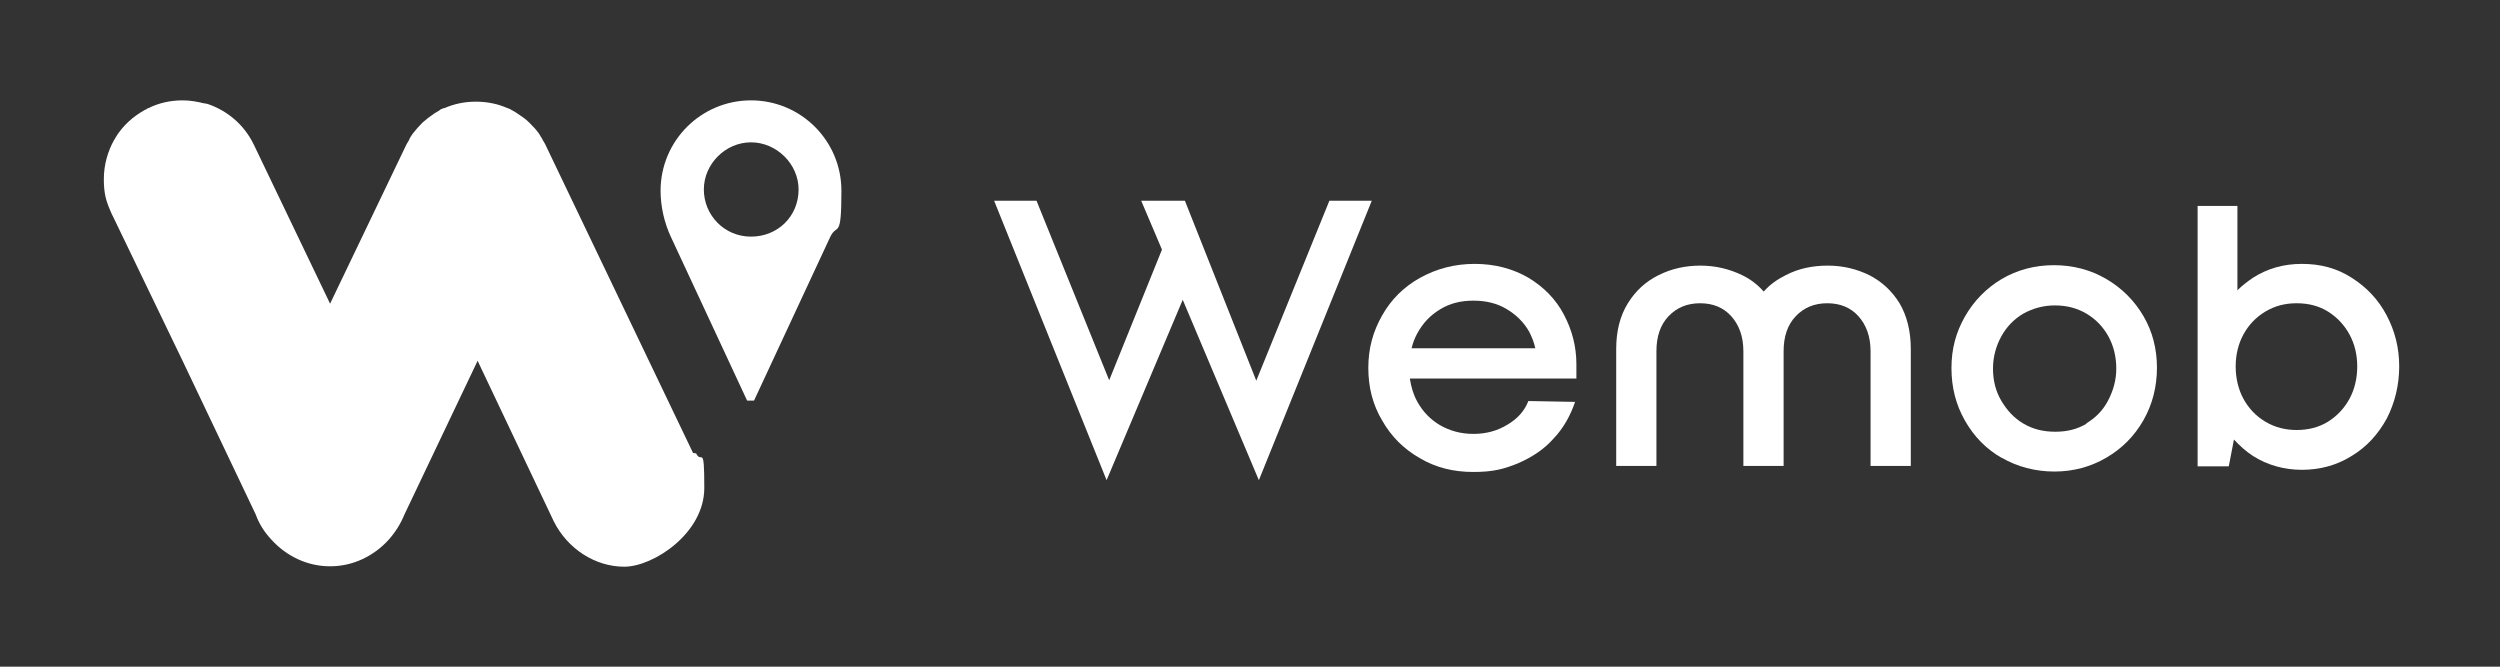
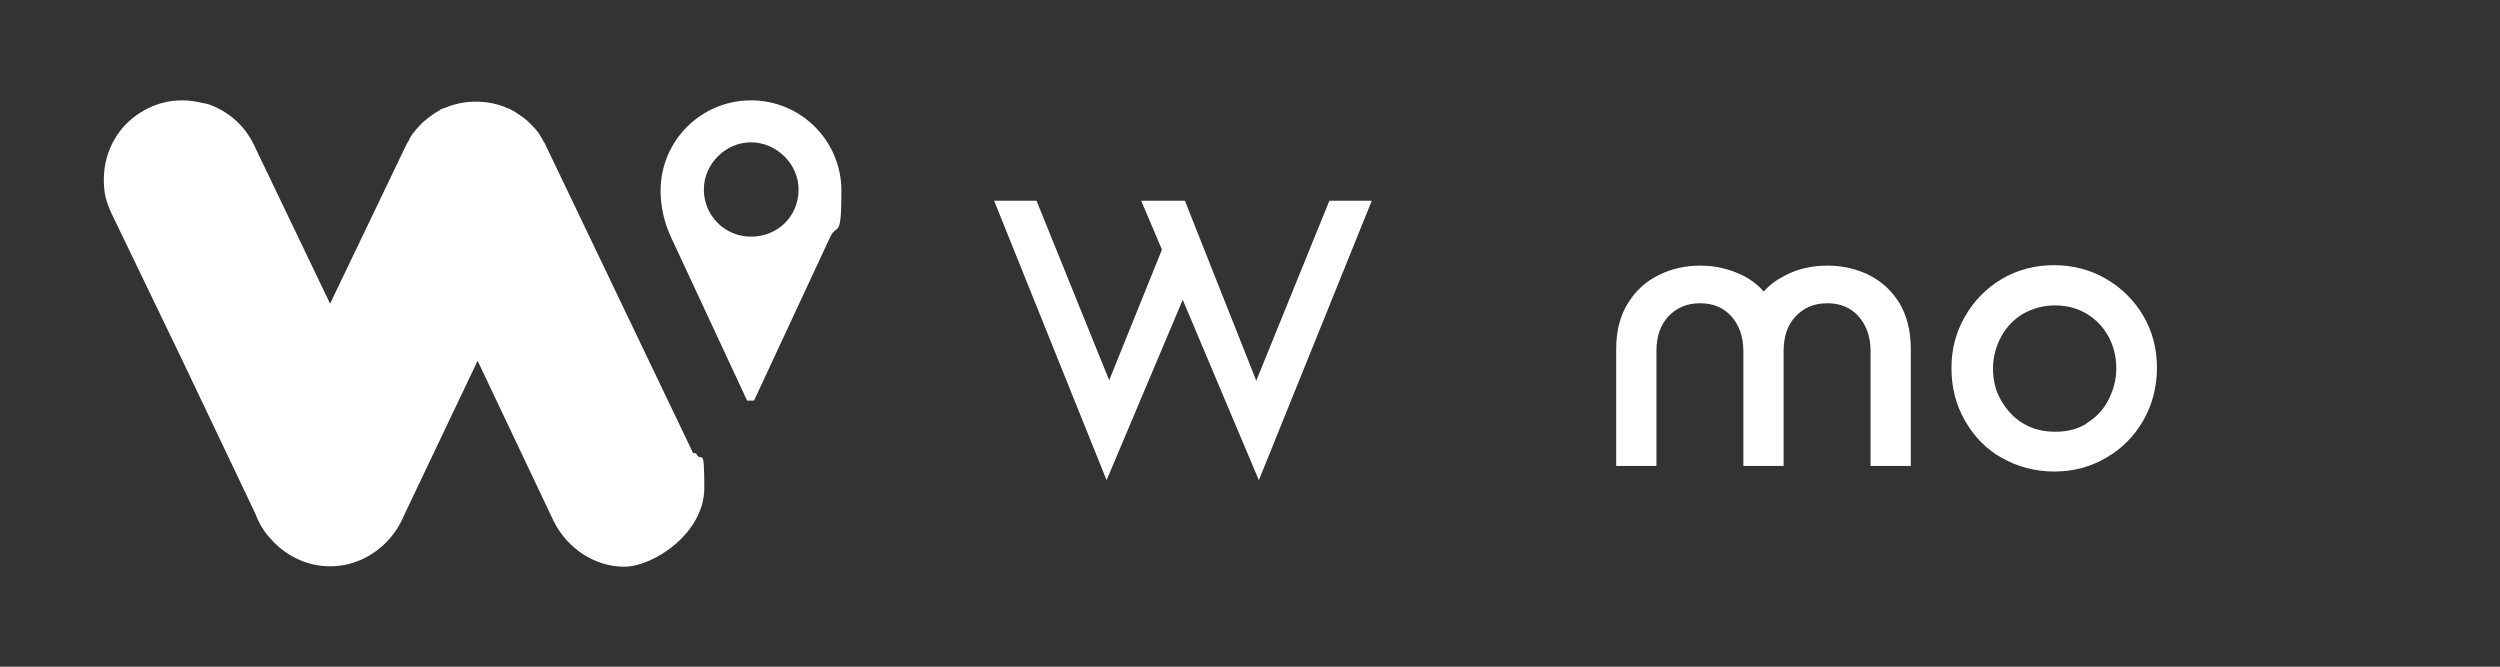
<svg xmlns="http://www.w3.org/2000/svg" id="Capa_1" version="1.1" viewBox="0 0 577.9 154.1">
  <rect x="0" y="0" width="577.9" height="154.1" fill="#333333" stroke="none" />
  <defs>
    <style>
      .st0 {
        fill: #fff;
      }
    </style>
  </defs>
  <g>
    <polygon class="st0" points="317.1 46.4 307.3 46.4 290.4 88 273.9 46.4 263.8 46.4 268.6 57.7 256.4 87.9 239.6 46.4 229.8 46.4 255.8 111 273.4 69.3 291 111 317.1 46.4" />
-     <path class="st0" d="M364.4,84.2c0-4.1-1-7.9-2.9-11.5-1.9-3.6-4.7-6.4-8.2-8.5-3.6-2.1-7.8-3.2-12.4-3.2s-8.8,1.1-12.6,3.2c-3.8,2.1-6.7,5-8.8,8.7-2.1,3.7-3.2,7.6-3.2,12.1s1,8.5,3.2,12.2c2.1,3.7,5,6.6,8.7,8.7h0c3.7,2.2,7.8,3.2,12.4,3.2s7.1-.7,10.3-2c3.2-1.4,6-3.2,8.2-5.7,2.3-2.4,3.9-5.3,5-8.5l-10.8-.2c-.9,2.3-2.5,4.1-4.9,5.5-2.3,1.4-4.9,2.1-7.8,2.1s-5.4-.7-7.7-2c-2.2-1.3-4-3.1-5.3-5.5-.9-1.6-1.4-3.4-1.7-5.3h38.5v-.2s0,0,0,0v-3.1ZM332.9,71.5c2.3-1.4,4.8-2,7.7-2s5.4.6,7.6,1.9c2.2,1.3,4,3,5.3,5.3.6,1.2,1.1,2.4,1.4,3.8h-28.6c.3-1.2.7-2.3,1.3-3.4,1.3-2.4,3-4.2,5.3-5.6Z" />
    <path class="st0" d="M439.1,70.1c-1.8-2.9-4.1-5-7-6.5-2.9-1.4-6-2.2-9.6-2.2s-6.8.7-9.7,2.2c-2,1-3.7,2.2-5.1,3.8-1.4-1.6-3.1-2.9-5-3.8-2.9-1.4-6.1-2.2-9.6-2.2s-6.7.7-9.7,2.2-5.3,3.6-7.1,6.5c-1.8,2.9-2.7,6.4-2.7,10.6v27h9.3v-26.5c0-3.4.9-6.1,2.8-8.1,1.9-2,4.3-3,7.3-3s5.4,1,7.2,3c1.8,2,2.8,4.7,2.8,8.1v26.5h9.3v-26.5h0c0-3.4.9-6.1,2.8-8.1,1.9-2,4.3-3,7.3-3s5.4,1,7.2,3h0c1.8,2,2.8,4.7,2.8,8.1v26.5h9.3v-27c0-4.2-.9-7.7-2.6-10.6Z" />
    <path class="st0" d="M462.8,105.9c-3.7-2.1-6.5-5-8.6-8.7-2.1-3.7-3.1-7.7-3.1-12.1s1-8.2,3.1-11.9c2.1-3.7,5-6.6,8.5-8.7,3.6-2.1,7.6-3.2,12.1-3.2s8.5,1.1,12.1,3.2c3.6,2.1,6.5,5,8.6,8.6,2.1,3.6,3.1,7.6,3.1,11.9s-1,8.4-3.1,12.1c-2.1,3.7-5,6.6-8.6,8.7-3.6,2.1-7.6,3.2-12,3.2s-8.6-1.1-12.2-3.2h0ZM482.2,97.9c2.2-1.3,3.9-3,5.1-5.3s1.9-4.7,1.9-7.4-.6-5.2-1.8-7.4c-1.2-2.2-2.9-4-5.1-5.3s-4.6-1.9-7.3-1.9-5.1.7-7.3,1.9c-2.2,1.3-3.9,3.1-5.1,5.3-1.2,2.2-1.9,4.7-1.9,7.4s.6,5.2,1.9,7.4,2.9,4,5.1,5.3c2.2,1.3,4.6,1.9,7.4,1.9s5.1-.6,7.3-1.9h0Z" />
-     <path class="st0" d="M551.7,72.9c-1.9-3.6-4.6-6.5-8.1-8.7-3.4-2.2-7.2-3.2-11.5-3.2s-8,1.1-11.3,3.2c-1.3.9-2.5,1.8-3.6,2.9v-19.5h-9.2c0,0,0,60.2,0,60.2h7.2l1.2-6.2c1.3,1.4,2.7,2.7,4.4,3.8,3.3,2.1,7.2,3.2,11.3,3.2s8-1,11.5-3.2c3.5-2.1,6.1-5,8.1-8.6,1.9-3.7,2.9-7.8,2.9-12.1s-1-8.2-2.9-11.8ZM543.1,92.2c-1.2,2.2-2.9,4-5,5.3-2.1,1.3-4.6,1.9-7.2,1.9s-5-.6-7.2-1.9c-2.2-1.3-3.9-3.1-5.1-5.3-1.2-2.2-1.8-4.8-1.8-7.5s.6-5.2,1.8-7.4c1.2-2.2,2.9-4,5.1-5.3,2.2-1.3,4.5-1.9,7.2-1.9s5.1.6,7.2,1.9c2.1,1.3,3.8,3.1,5,5.3s1.8,4.7,1.8,7.4-.6,5.3-1.8,7.5Z" />
  </g>
  <g>
    <path class="st0" d="M160.2,104.7h0s-34.1-71.2-34.1-71.2c0,0,0-.1-.1-.2-.2-.4-.4-.7-.6-1,0,0,0,0,0-.1-.3-.5-.6-.9-.8-1.3,0,0,0,0,0,0-.7-1-1.5-1.8-2.3-2.6,0,0,0,0,0,0-.8-.8-1.7-1.4-2.6-2,0,0-.2-.1-.3-.2-.3-.2-.7-.4-1-.6,0,0,0,0,0,0-.2-.1-.4-.2-.5-.3-.2,0-.4-.2-.5-.2,0,0,0,0-.1,0-2.2-1-4.7-1.5-7.3-1.5s0,0,0,0,0,0,0,0c-2.6,0-5,.5-7.3,1.5,0,0,0,0-.1,0-.2,0-.4.2-.5.2-.2,0-.4.2-.5.3,0,0,0,0,0,0-.3.2-.7.4-1,.6,0,0-.2.1-.3.2-.9.6-1.8,1.3-2.6,2,0,0,0,0,0,0-.8.8-1.6,1.7-2.3,2.6,0,0,0,0,0,0-.3.4-.6.9-.8,1.3,0,0,0,0,0,.1-.2.3-.4.7-.6,1,0,0,0,.1-.1.2l-17.6,36.7-17.6-36.7c-2.3-4.8-6.3-8-10.8-9.5-.1,0-.3,0-.4-.1,0,0-.2,0-.3,0-1.6-.4-3.2-.7-5-.7-2.8,0-5.5.6-7.9,1.8-.2,0-.4.2-.5.3,0,0-.2,0-.3.1-2.7,1.5-5.1,3.6-6.8,6.4,0,0,0,.1-.1.2,0,.1-.1.2-.2.3-1.5,2.7-2.4,5.8-2.4,9.1s.5,5,1.5,7.3h0c.2.4.3.8.5,1.1l16.2,33.6h0s0,0,0,0l16.9,35.5c.8,2.2,2,4.1,3.6,5.8,3.5,3.9,8.4,6.2,13.5,6.2s0,0,.1,0c0,0,0,0,.1,0,5.1,0,10-2.3,13.5-6.2,1.5-1.7,2.7-3.6,3.6-5.8l16.9-35.5h0s0,0,0,0h0c0,0,17.6,37.1,17.6,37.1,3.2,6.4,9.6,10.5,16.3,10.5s18.5-7.7,18.5-18.2-.6-5.4-1.9-8Z" />
    <path class="st0" d="M152.7,44.1c0-11.6,9.4-20.9,20.9-20.9s20.9,9.3,20.9,20.9-1,7.3-2.6,10.7l-17.6,37.8h-1.6l-17.6-37.8c-1.6-3.4-2.4-7.2-2.4-10.7ZM184.6,43.8c0-5.9-5.1-10.9-11-10.9s-10.9,5-10.9,10.9,4.7,10.9,10.9,10.9,11-4.7,11-10.9Z" />
  </g>
</svg>